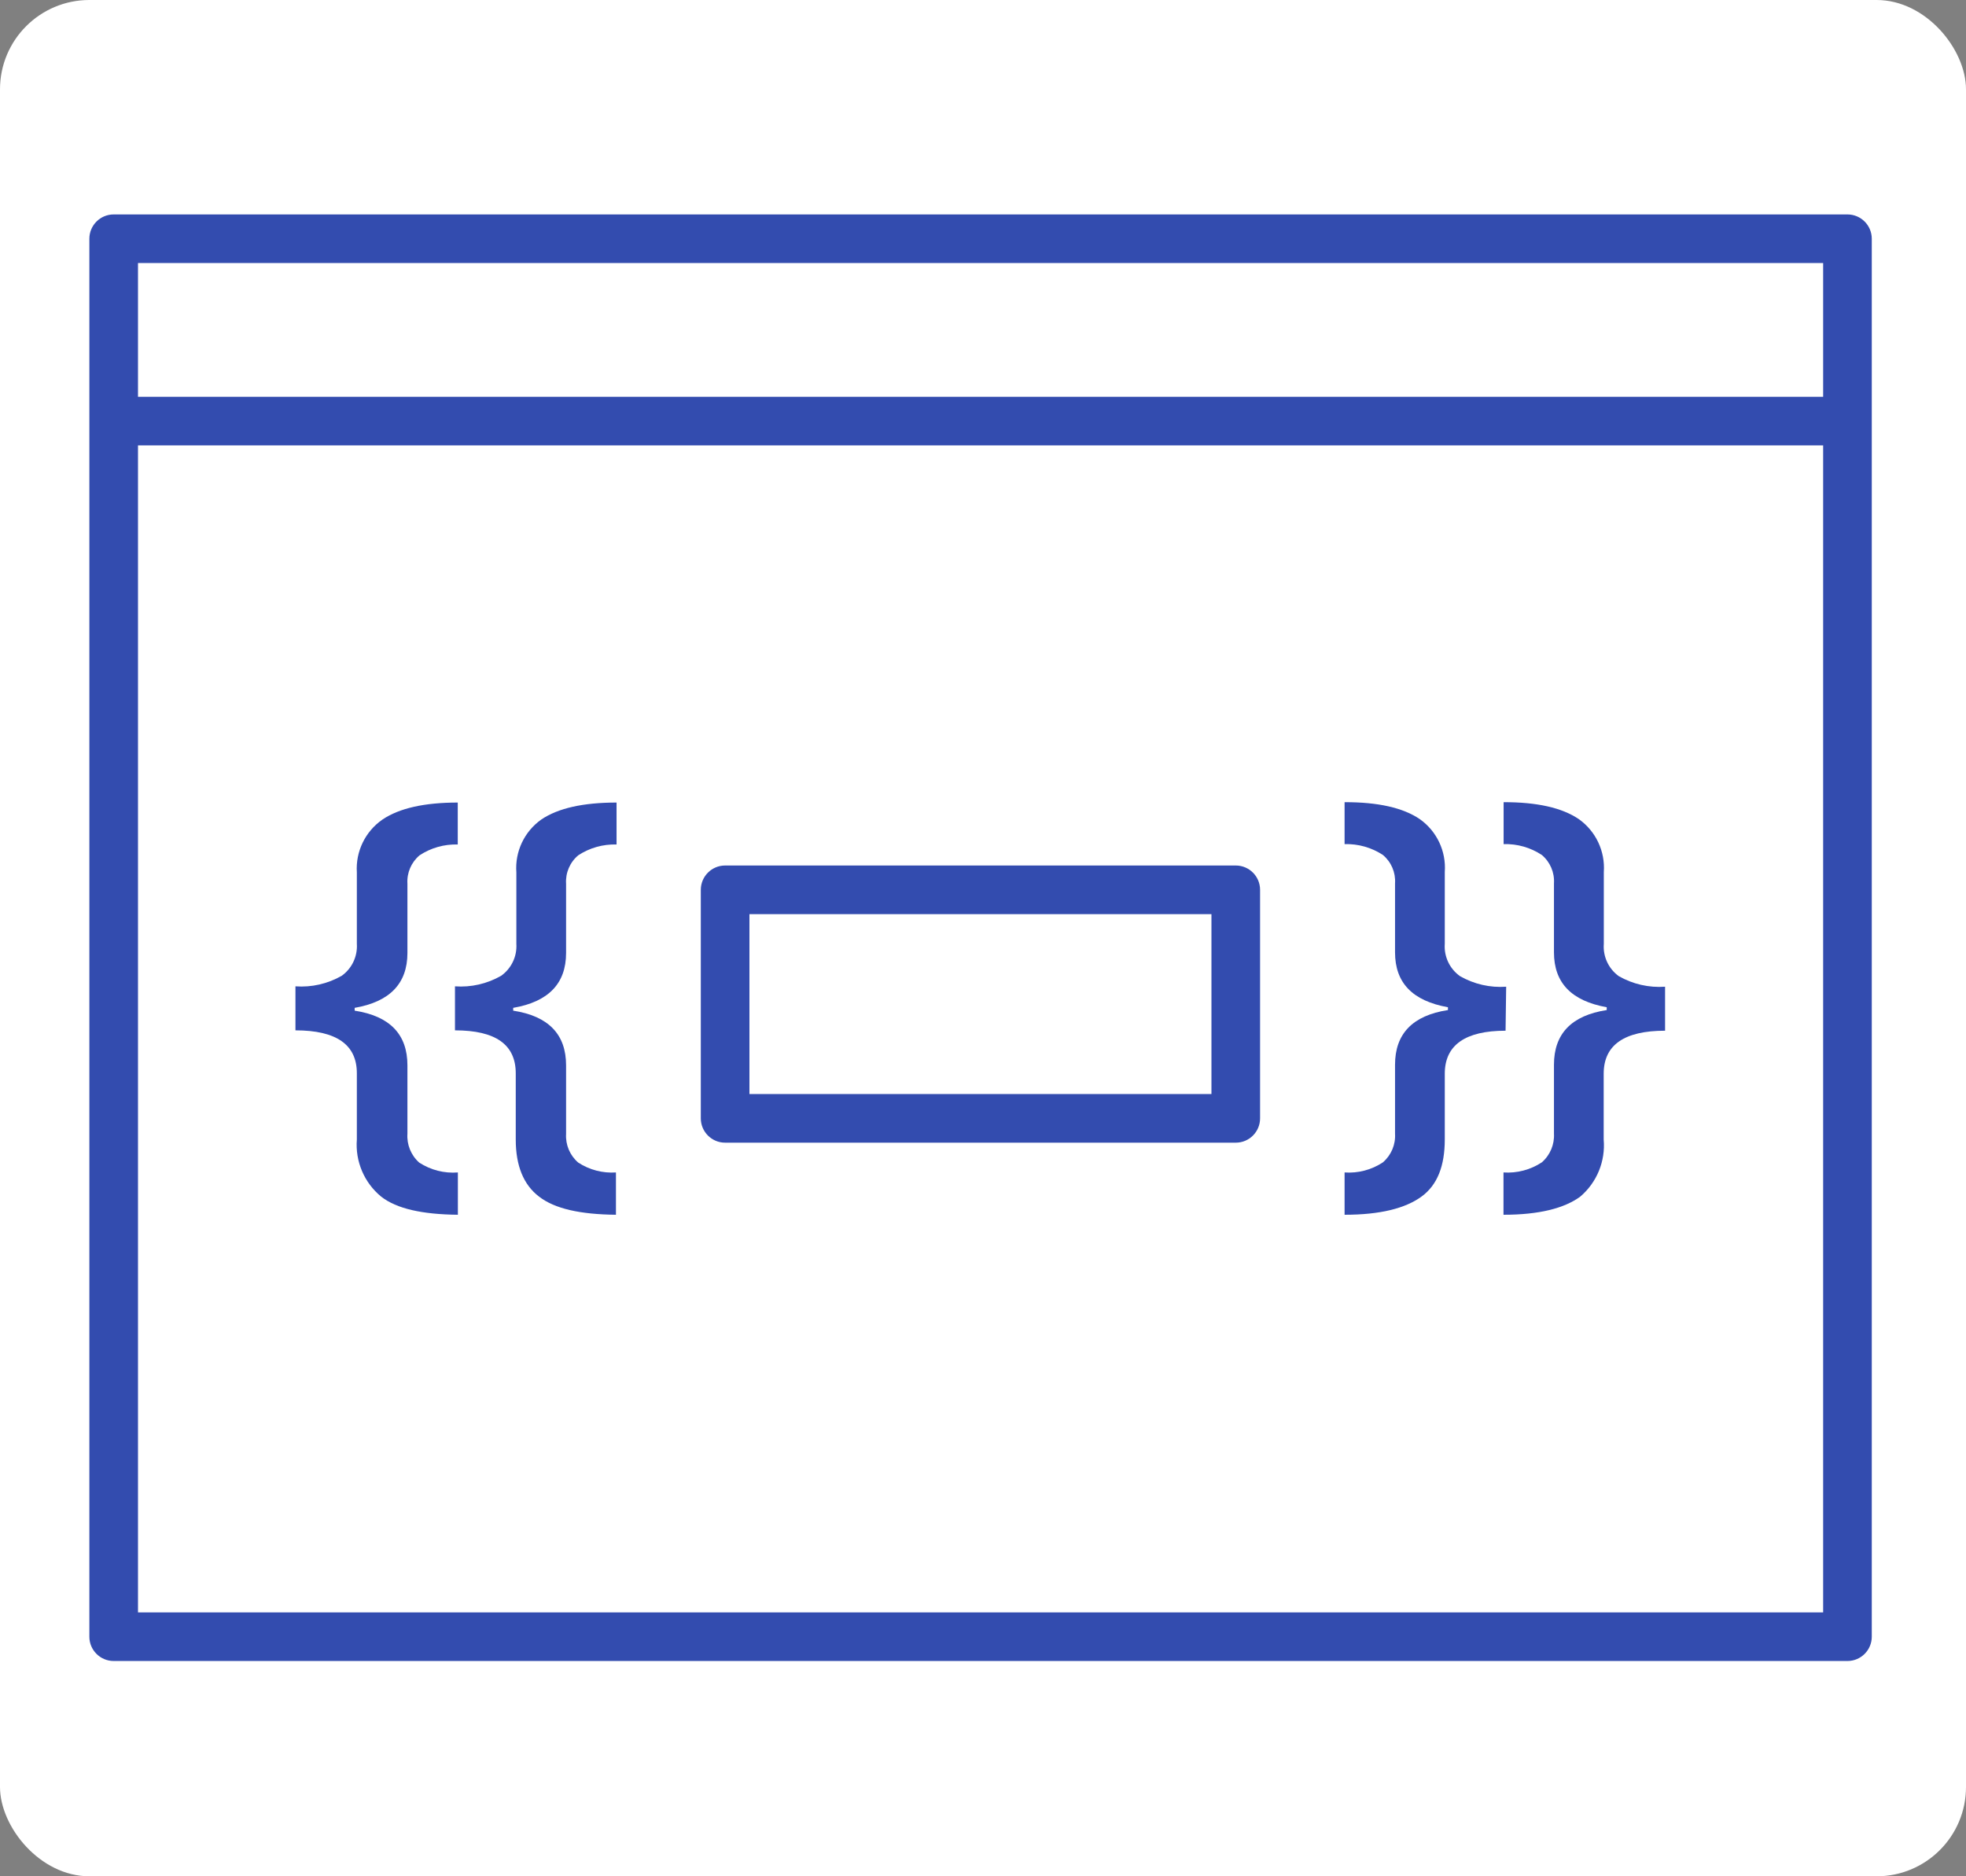
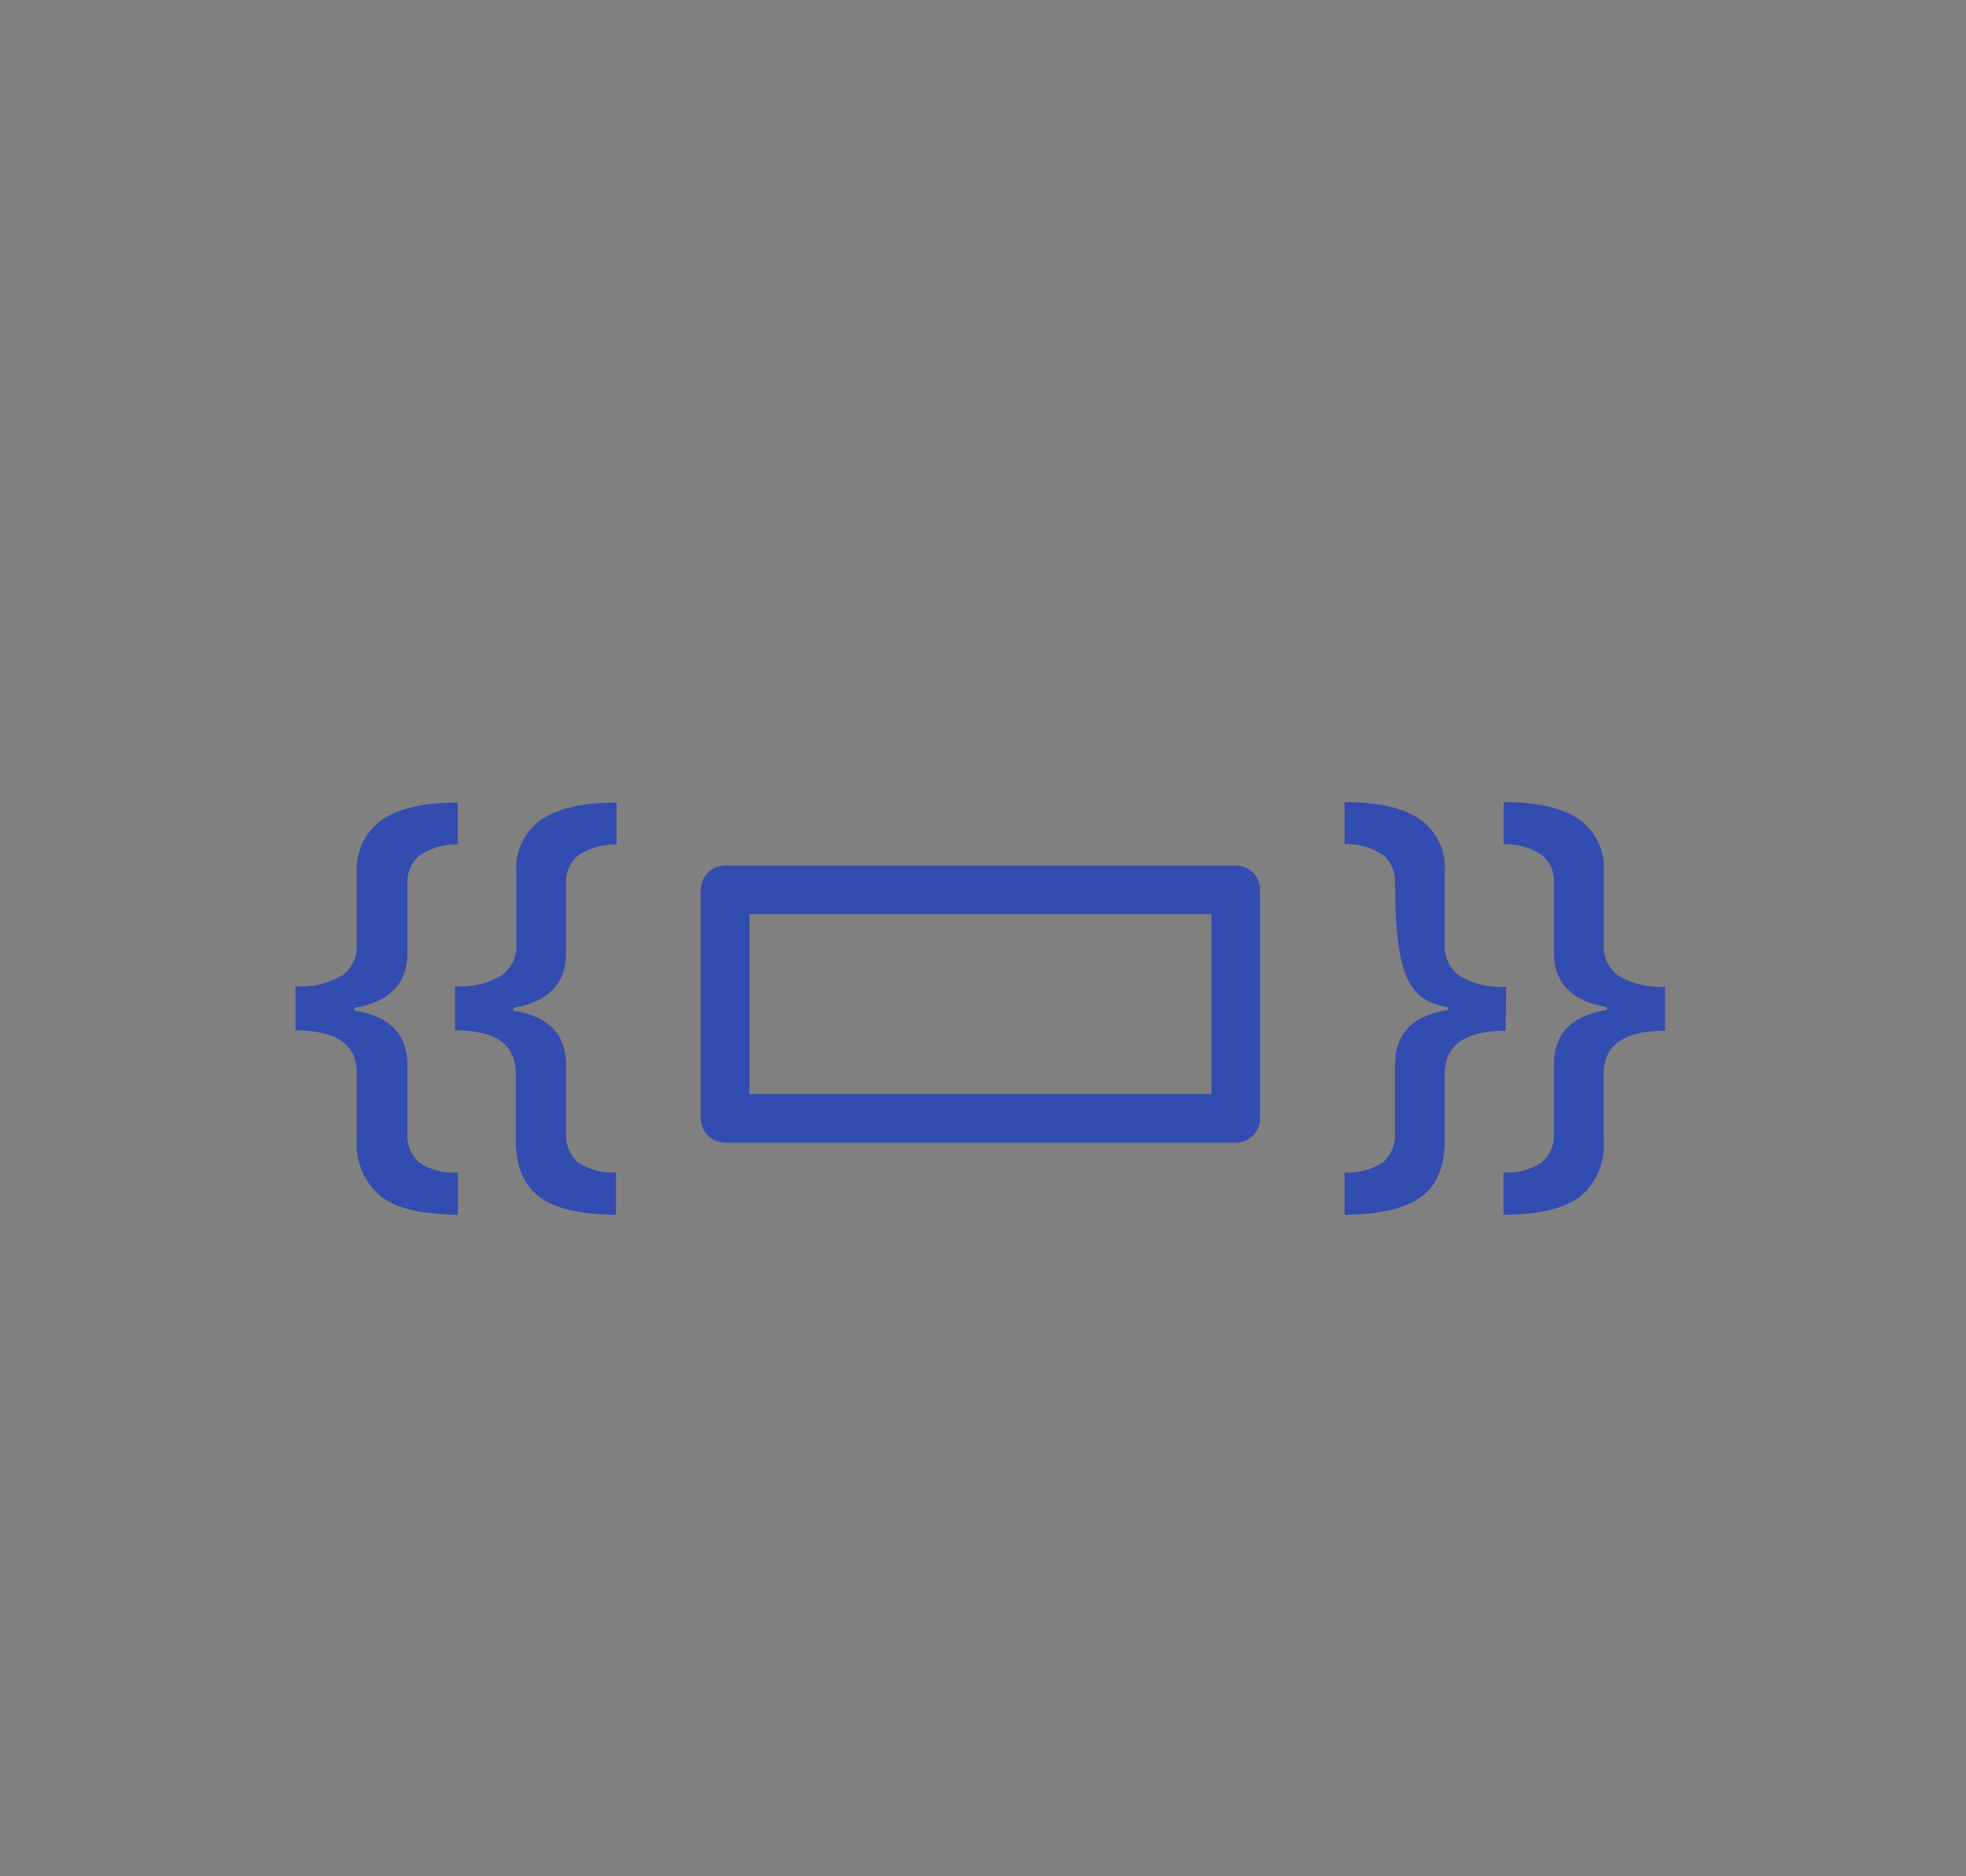
<svg xmlns="http://www.w3.org/2000/svg" width="110px" height="105px" viewBox="0 0 110 105" version="1.1">
  <rect x="0" y="0" width="110" height="105" fill="#808080" stroke="none" />
  <title>changelog</title>
  <desc>Created with Sketch.</desc>
  <defs />
  <g id="Page-2" stroke="none" stroke-width="1" fill="none" fill-rule="evenodd">
    <g id="changelog">
-       <rect id="Rectangle-7" fill="#FFFFFF" x="0" y="0" width="110" height="105" rx="5" />
      <g id="DevCenter_4114_Icon-Handlebars_SJ" transform="translate(5, 12)" fill="#334CAF" fill-rule="nonzero">
-         <path d="M98.367,0 L1.361,0 C0.609,-4.60104593e-17 9.20209185e-17,0.609 0,1.361 L0,79.592 C9.20209185e-17,80.343 0.609,80.952 1.361,80.952 L98.367,80.952 C99.119,80.952 99.728,80.343 99.728,79.592 L99.728,1.361 C99.728,0.609 99.119,4.60104593e-17 98.367,0 Z M97.007,2.721 L97.007,10.204 L2.721,10.204 L2.721,2.721 L97.007,2.721 Z M2.721,78.231 L2.721,12.925 L97.007,12.925 L97.007,78.231 L2.721,78.231 Z" id="Shape" />
        <path d="M64.143,36.435 L35.571,36.435 C34.82,36.435 34.211,37.045 34.211,37.796 L34.211,50.585 C34.211,51.336 34.82,51.946 35.571,51.946 L64.143,51.946 C64.894,51.946 65.503,51.336 65.503,50.585 L65.503,37.796 C65.503,37.045 64.894,36.435 64.143,36.435 Z M62.782,49.224 L36.932,49.224 L36.932,39.156 L62.782,39.156 L62.782,49.224 Z" id="Shape" />
        <path d="M17.796,51.442 L17.796,47.619 C17.796,45.882 16.812,44.862 14.844,44.558 L14.844,44.401 C16.81,44.061 17.796,43.041 17.796,41.327 L17.796,37.456 C17.757,36.847 18.009,36.256 18.476,35.864 C19.109,35.447 19.855,35.236 20.612,35.259 L20.612,32.912 C18.748,32.912 17.347,33.227 16.408,33.857 C15.439,34.523 14.891,35.65 14.966,36.823 L14.966,40.816 C15.012,41.518 14.693,42.194 14.122,42.605 C13.337,43.056 12.434,43.262 11.531,43.197 L11.531,45.66 C13.825,45.66 14.971,46.463 14.966,48.068 L14.966,51.769 C14.871,52.993 15.378,54.186 16.327,54.966 C17.197,55.646 18.633,55.959 20.619,55.98 L20.619,53.612 C19.857,53.672 19.096,53.478 18.456,53.061 C17.997,52.653 17.753,52.055 17.796,51.442 Z" id="Shape" />
        <path d="M23.891,36.823 L23.891,40.816 C23.936,41.52 23.614,42.196 23.041,42.605 C22.257,43.056 21.357,43.262 20.456,43.197 L20.456,45.66 C22.741,45.66 23.857,46.463 23.857,48.068 L23.857,51.769 C23.857,53.238 24.293,54.304 25.163,54.966 C26.041,55.646 27.469,55.959 29.463,55.98 L29.463,53.612 C28.719,53.662 27.978,53.468 27.354,53.061 C26.888,52.662 26.636,52.068 26.673,51.456 L26.673,47.619 C26.673,45.882 25.687,44.862 23.714,44.558 L23.714,44.401 C25.687,44.061 26.673,43.041 26.673,41.327 L26.673,37.456 C26.633,36.847 26.886,36.256 27.354,35.864 C27.989,35.447 28.737,35.236 29.497,35.259 L29.497,32.912 C27.628,32.912 26.227,33.227 25.293,33.857 C24.337,34.531 23.804,35.657 23.891,36.823 Z" id="Shape" />
        <path d="M84.735,40.816 L84.735,36.803 C84.819,35.637 84.287,34.512 83.333,33.837 C82.395,33.202 80.993,32.887 79.129,32.891 L79.129,35.238 C79.887,35.215 80.633,35.427 81.265,35.844 C81.732,36.236 81.985,36.827 81.946,37.435 L81.946,41.293 C81.946,43.007 82.932,44.014 84.898,44.367 L84.898,44.524 C82.93,44.828 81.946,45.848 81.946,47.585 L81.946,51.442 C81.979,52.054 81.728,52.647 81.265,53.048 C80.632,53.465 79.879,53.663 79.122,53.612 L79.122,55.98 C81.109,55.98 82.524,55.619 83.415,54.966 C84.345,54.176 84.835,52.984 84.728,51.769 L84.728,48.088 C84.728,46.483 85.873,45.68 88.163,45.68 L88.163,43.218 C87.26,43.282 86.357,43.076 85.571,42.626 C84.997,42.209 84.68,41.524 84.735,40.816 Z" id="Shape" />
-         <path d="M79.272,43.218 C78.371,43.282 77.471,43.076 76.687,42.626 C76.107,42.212 75.785,41.527 75.837,40.816 L75.837,36.803 C75.923,35.636 75.391,34.51 74.435,33.837 C73.501,33.202 72.1,32.887 70.231,32.891 L70.231,35.238 C70.991,35.216 71.739,35.427 72.374,35.844 C72.842,36.235 73.095,36.827 73.054,37.435 L73.054,41.293 C73.054,43.007 74.041,44.014 76.014,44.367 L76.014,44.524 C74.041,44.828 73.054,45.848 73.054,47.585 L73.054,51.442 C73.091,52.054 72.84,52.648 72.374,53.048 C71.742,53.467 70.988,53.665 70.231,53.612 L70.231,55.98 C72.224,55.98 73.633,55.619 74.531,54.966 C75.429,54.313 75.837,53.238 75.837,51.769 L75.837,48.088 C75.837,46.483 76.986,45.68 79.238,45.68 L79.272,43.218 Z" id="Shape" />
+         <path d="M79.272,43.218 C78.371,43.282 77.471,43.076 76.687,42.626 C76.107,42.212 75.785,41.527 75.837,40.816 L75.837,36.803 C75.923,35.636 75.391,34.51 74.435,33.837 C73.501,33.202 72.1,32.887 70.231,32.891 L70.231,35.238 C70.991,35.216 71.739,35.427 72.374,35.844 C72.842,36.235 73.095,36.827 73.054,37.435 C73.054,43.007 74.041,44.014 76.014,44.367 L76.014,44.524 C74.041,44.828 73.054,45.848 73.054,47.585 L73.054,51.442 C73.091,52.054 72.84,52.648 72.374,53.048 C71.742,53.467 70.988,53.665 70.231,53.612 L70.231,55.98 C72.224,55.98 73.633,55.619 74.531,54.966 C75.429,54.313 75.837,53.238 75.837,51.769 L75.837,48.088 C75.837,46.483 76.986,45.68 79.238,45.68 L79.272,43.218 Z" id="Shape" />
      </g>
    </g>
  </g>
</svg>